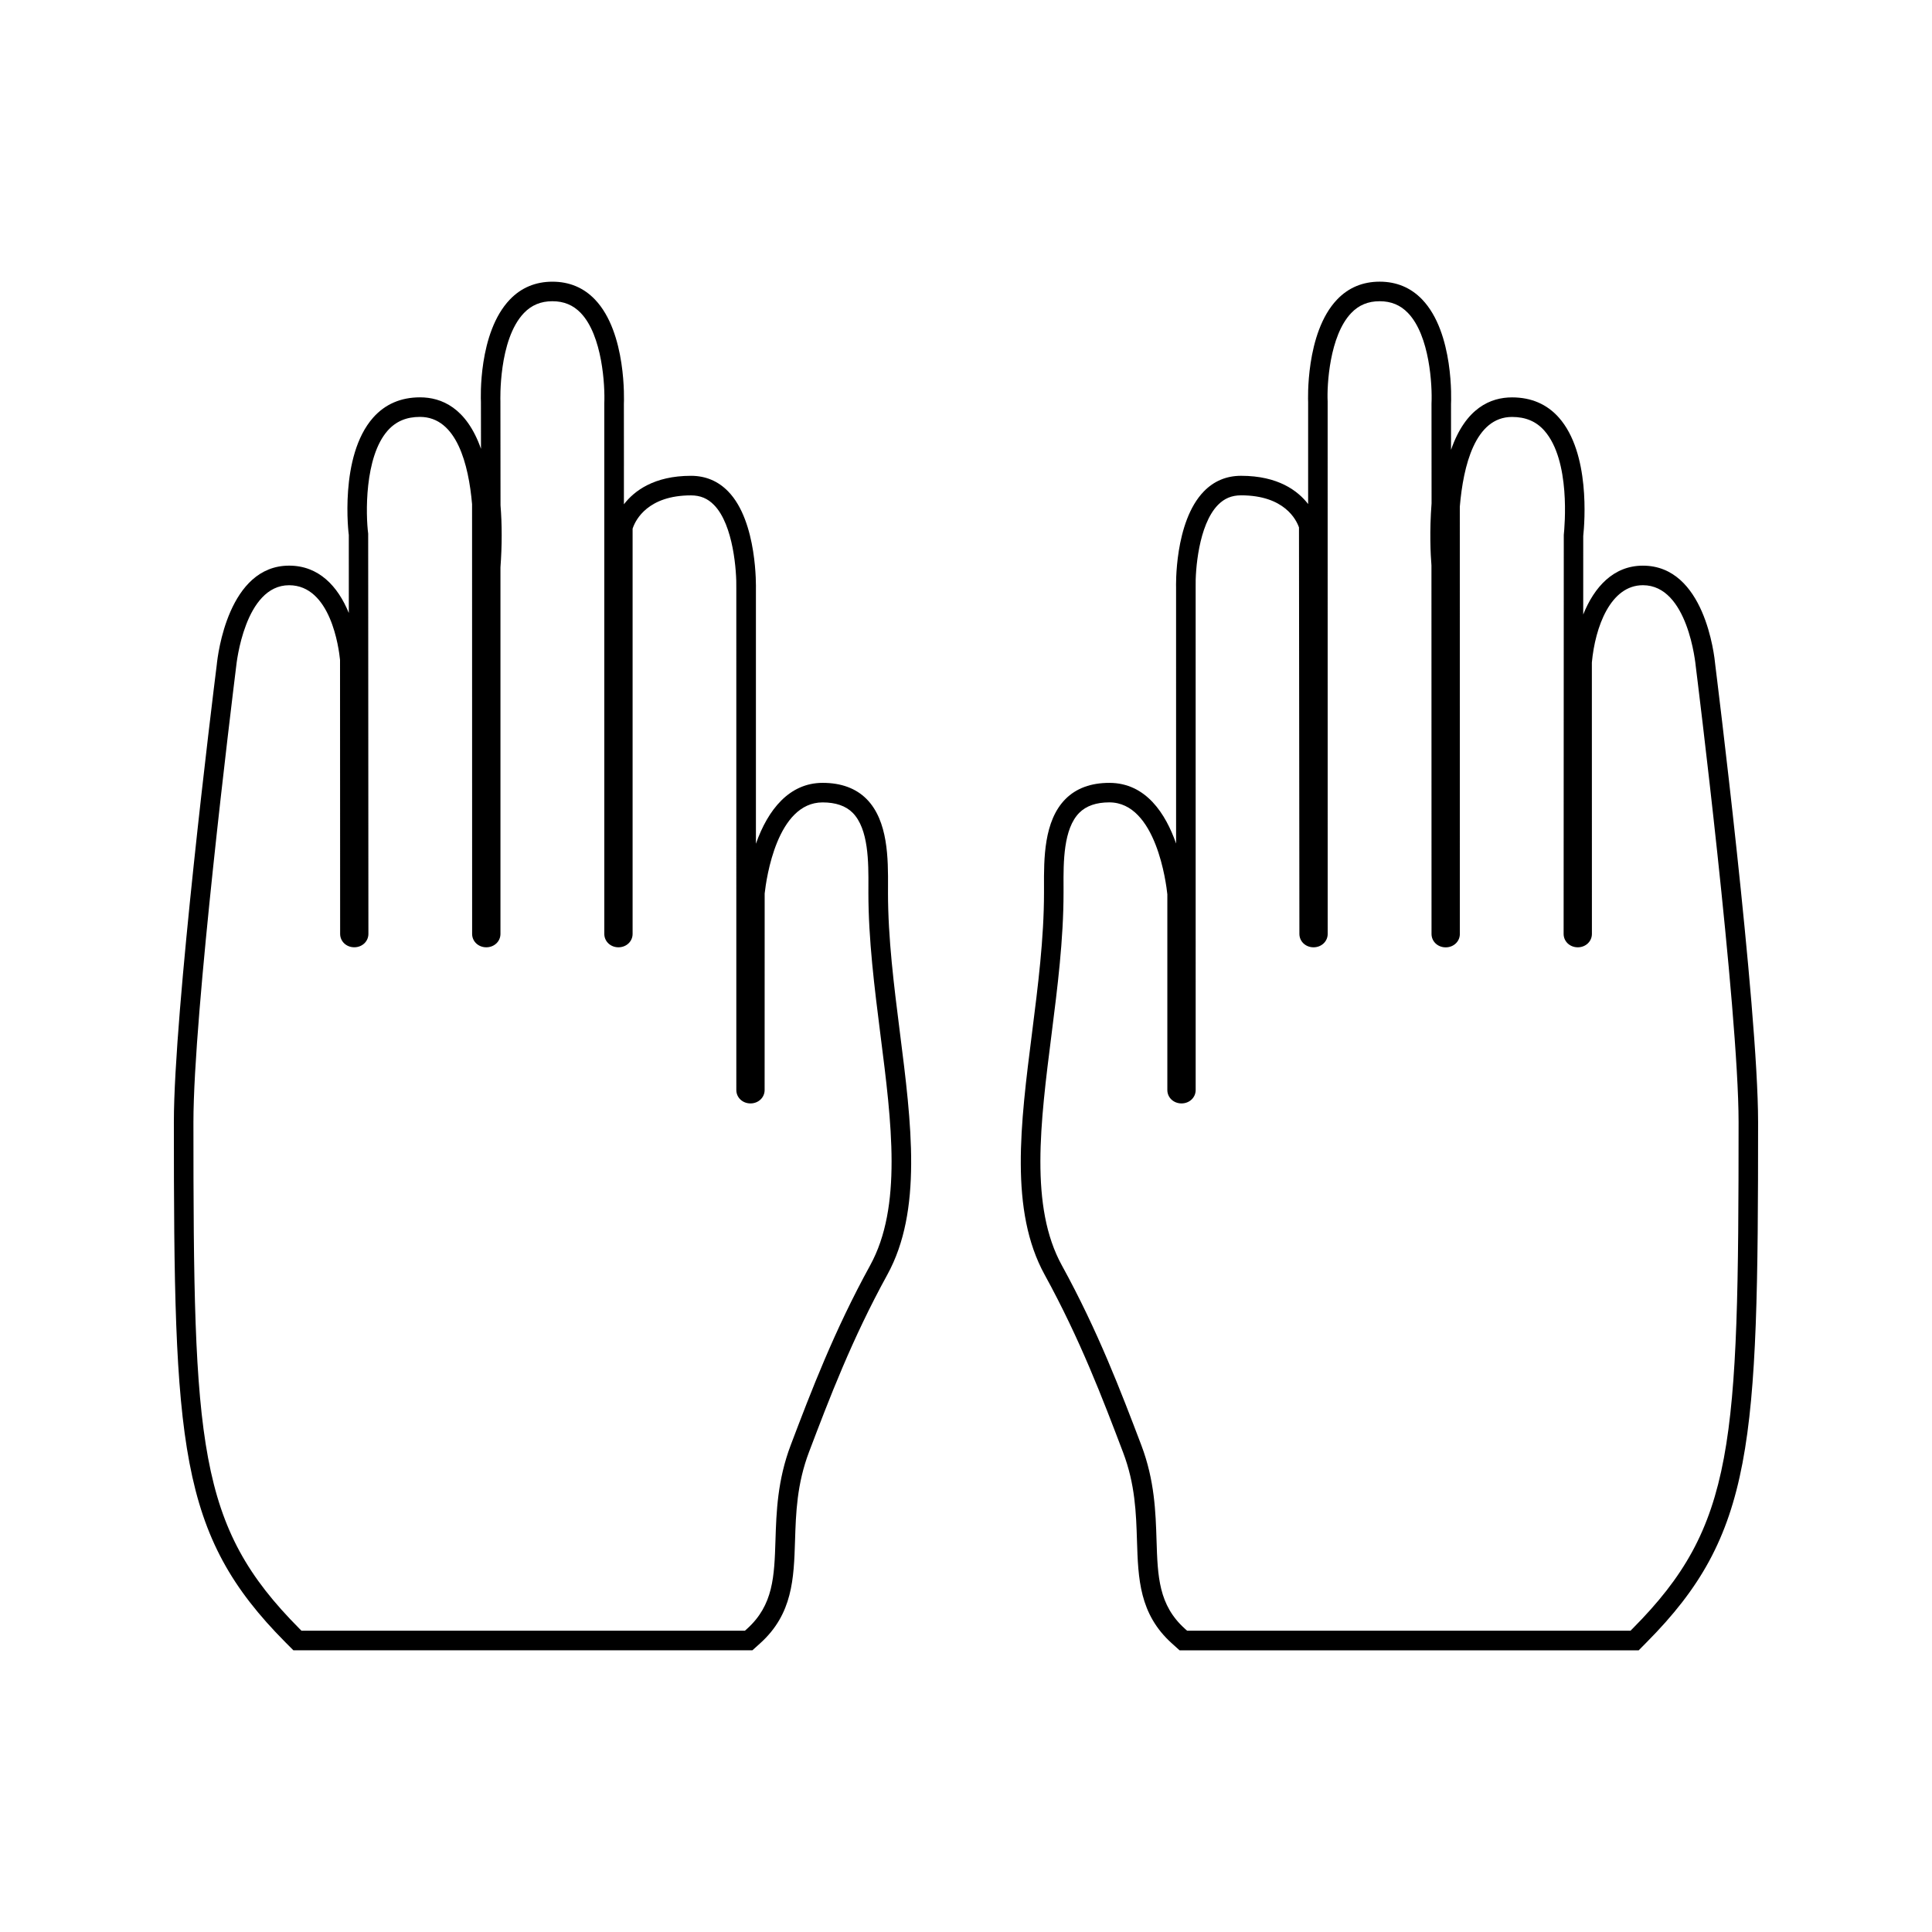
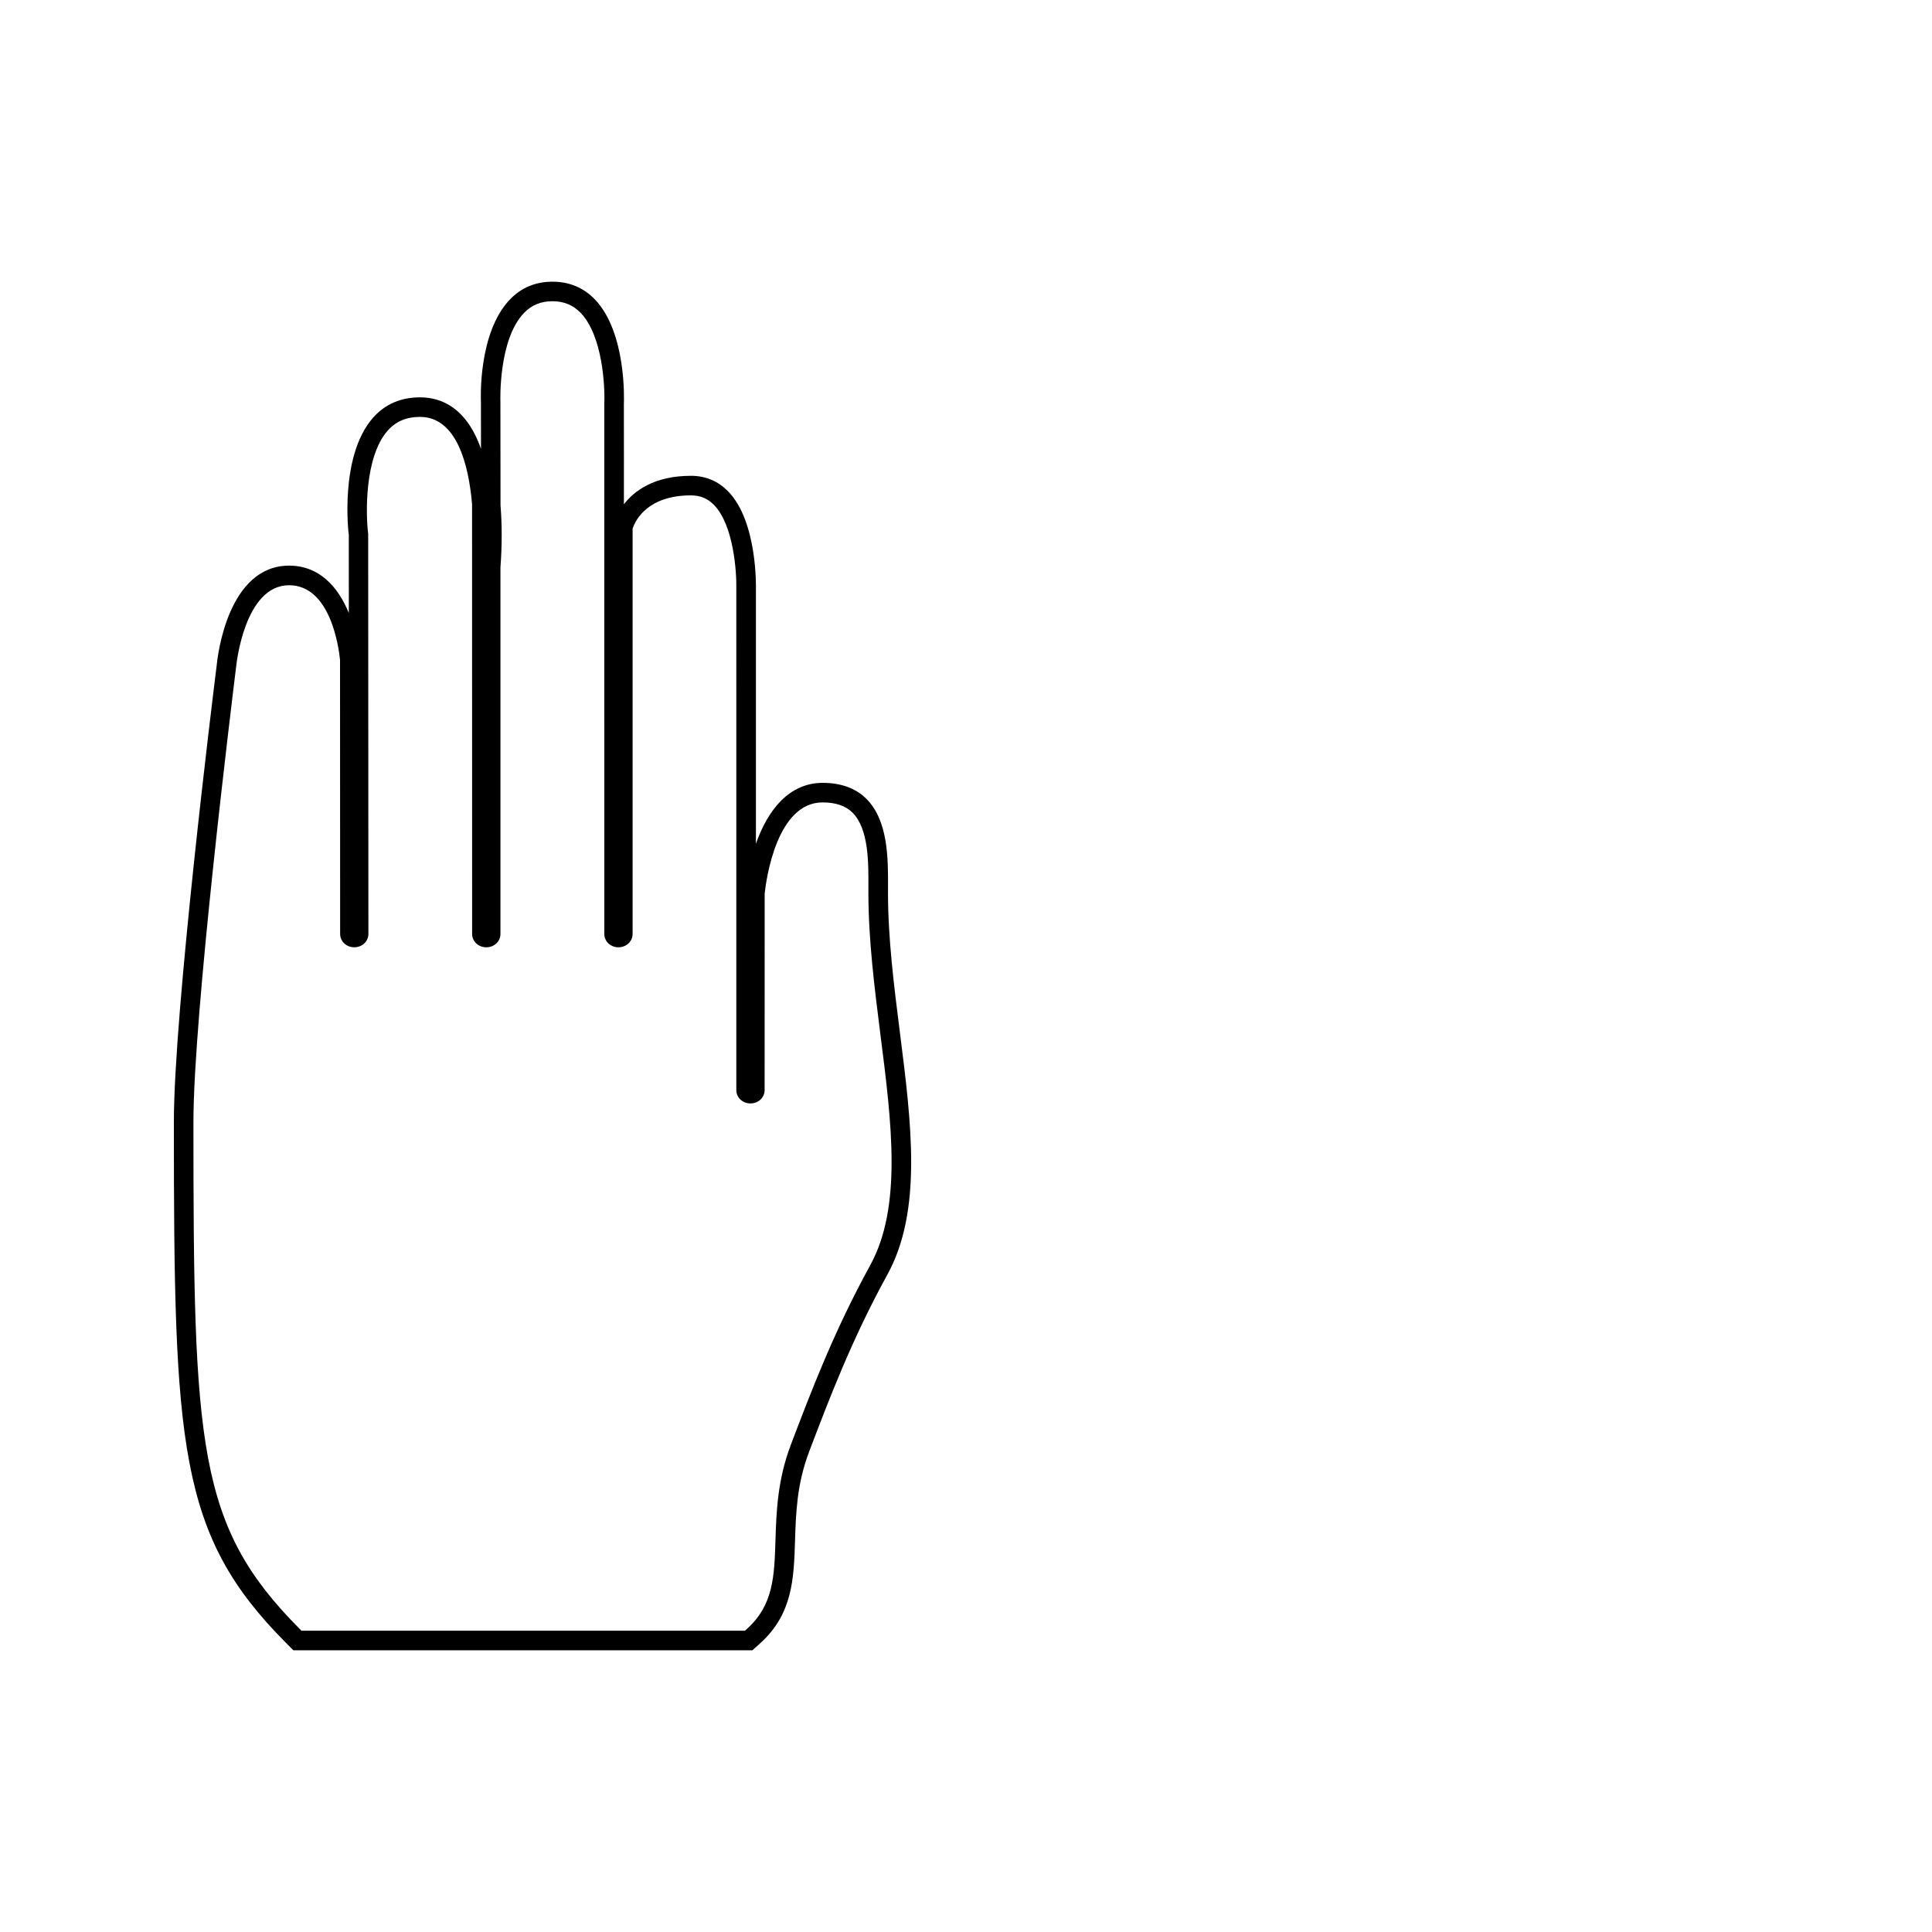
<svg xmlns="http://www.w3.org/2000/svg" fill="#000000" width="800px" height="800px" version="1.1" viewBox="144 144 512 512">
  <g>
-     <path d="m598.57 320.25c-0.246-2.699-2.859-26.344-19.188-26.344-7.82 0-12.906 5.703-15.812 12.941l0.004-20.805c0.383-3.594 1.863-21.98-6.453-31.371-3.16-3.559-7.328-5.359-12.418-5.359-5.625 0-12.289 2.734-16.164 13.898l-0.004-12.145c0.043-0.766 0.82-18.863-7.644-27.695-3-3.133-6.789-4.723-11.266-4.723-4.488 0-8.281 1.59-11.262 4.711-8.5 8.848-7.699 27.102-7.695 27.133v27.086c-2.719-3.516-7.949-7.484-17.77-7.484-3.879 0-7.199 1.391-9.867 4.137-7.871 8.086-7.363 25.391-7.359 25.391l0.004 67.926c-2.734-7.805-7.93-16.078-17.695-16.078-4.871 0-8.773 1.434-11.598 4.266-5.789 5.801-5.742 15.902-5.711 23.305v1.516c0 12.145-1.594 24.695-3.168 37.137-3.082 24.25-5.992 47.152 3.348 64.141 9.395 17.102 15.434 33.004 20.766 47.039 3.227 8.492 3.465 16.105 3.695 23.48 0.316 9.973 0.609 19.387 9.23 27.148l2.066 1.859 121.66-0.004 2.113-2.141c28.363-28.574 29.531-52.164 29.531-137.84 0-30.328-11.25-120.36-11.344-121.12zm-21.863 255.3-0.605 0.605-117.51-0.004-0.582-0.523c-6.977-6.277-7.215-13.859-7.516-23.453-0.234-7.438-0.5-15.855-4.023-25.164-5.394-14.184-11.504-30.277-21.074-47.688-8.527-15.508-5.719-37.602-2.715-61.293 1.559-12.301 3.168-25.016 3.168-37.488v-1.562c-0.031-6.465-0.066-15.328 4.191-19.598 1.82-1.82 4.488-2.746 7.934-2.746 12.438 0 15.109 21.676 15.383 24.367v51.867c0 1.988 1.645 3.547 3.754 3.547s3.754-1.559 3.754-3.547l-0.004-133.34c-0.109-4.242 0.738-16.398 5.887-21.695 1.699-1.746 3.652-2.566 6.152-2.566 11.508 0 14.652 6.512 15.344 8.508l0.109 107.72c0 1.988 1.645 3.547 3.746 3.547 2.106 0 3.754-1.559 3.754-3.547l-0.012-141.15c-0.211-4.16 0.477-17.387 6.262-23.402 1.996-2.094 4.457-3.117 7.516-3.117 3.051 0 5.516 1.023 7.527 3.129 5.766 6.008 6.449 19.254 6.219 23.984l0.016 26.445c-0.578 7.41-0.262 13.613-0.031 16.449l0.02 97.676c0 1.988 1.645 3.547 3.754 3.547s3.754-1.559 3.754-3.547l-0.012-113.23c0.918-10.848 4.062-23.785 13.848-23.785 3.59 0 6.383 1.18 8.539 3.609 7.027 7.926 5.391 25.418 5.168 27.664l-0.043 105.73c0 1.988 1.645 3.547 3.754 3.547 2.094 0 3.742-1.559 3.742-3.547l-0.012-71.934c0.875-9.445 4.938-20.477 13.531-20.477 11.922 0 13.938 20.746 14.031 21.73 0.117 0.867 11.32 90.844 11.32 120.55-0.008 85.719-1.039 106.99-28.035 134.18z" />
    <path d="m379.33 380.57 0.004-1.523c0.031-7.391 0.074-17.508-5.699-23.316-2.824-2.828-6.734-4.266-11.617-4.266-8.82 0-14.504 7.078-17.691 16.129v-67.605c0.004-0.18 0.453-17.75-7.352-25.754-2.664-2.746-5.984-4.141-9.859-4.141-9.809 0-15.055 4.019-17.773 7.547v-10.18l0.004-0.02-0.012-16.391c0.035-0.766 0.754-18.898-7.668-27.68-2.996-3.133-6.785-4.719-11.266-4.719-4.477 0-8.266 1.586-11.266 4.711-8.469 8.828-7.719 26.508-7.684 27.133l0.016 12.449c-3.863-10.941-10.527-13.645-16.152-13.645-5.082 0-9.258 1.805-12.418 5.363-9.105 10.266-6.488 31.109-6.461 31.109l0.004 20.684c-2.891-7.106-7.965-12.555-15.812-12.555-16.105 0-18.918 23.57-19.18 26.238-1.184 9.363-11.371 92.277-11.371 121.23 0 85.668 1.172 109.26 29.543 137.84l2.121 2.129h121.66l2.062-1.859c8.613-7.758 8.91-17.172 9.227-27.145 0.234-7.391 0.477-15.031 3.727-23.59 5.312-13.984 11.336-29.844 20.73-46.93 9.324-16.977 6.418-39.922 3.32-64.305-1.547-12.215-3.141-24.844-3.141-36.941zm-4.723 98.754c-9.566 17.398-15.66 33.434-21.039 47.598-3.547 9.352-3.82 17.797-4.059 25.25-0.305 9.594-0.547 17.176-7.516 23.465l-0.582 0.52h-117.52l-0.594-0.598c-27.008-27.207-28.035-48.469-28.035-134.18 0-28.637 10.156-111.26 11.32-120.7 0.09-0.883 2.289-21.586 14.027-21.586 11.031 0 13.195 16.688 13.504 19.785l0.027 72.613c0 1.988 1.645 3.547 3.746 3.547 2.106 0 3.746-1.559 3.746-3.547l-0.059-106.07c-0.641-4.848-1.055-20.285 5.18-27.316 2.164-2.434 4.953-3.621 8.539-3.621 9.766 0 12.906 12.691 13.812 23.113l0.016 113.9c0 1.988 1.648 3.547 3.754 3.547s3.754-1.559 3.754-3.547v-97.141c0.43-5.766 0.43-11.371 0.016-16.457l-0.027-27.531c-0.004-0.164-0.566-16.316 6.238-23.418 2.016-2.098 4.481-3.121 7.531-3.121 3.055 0 5.516 1.02 7.527 3.121 5.727 5.973 6.445 19.25 6.231 23.977l0.004 140.57c0 1.988 1.648 3.547 3.746 3.547 2.106 0 3.754-1.559 3.754-3.547v-107.39l0.117-0.324c0.719-1.996 3.941-8.5 15.34-8.5 2.492 0 4.445 0.812 6.144 2.57 5.137 5.269 5.988 17.66 5.883 22.051l0.004 132.97c0 1.988 1.648 3.547 3.754 3.547 2.098 0 3.746-1.559 3.746-3.547l0.012-52.082c0.445-4.035 3.281-24.145 15.359-24.145 3.457 0 6.137 0.922 7.945 2.738 4.262 4.281 4.219 13.156 4.188 19.66l-0.004 1.516c0 12.426 1.621 25.227 3.195 37.688 2.988 23.43 5.789 45.566-2.723 61.074z" />
  </g>
</svg>